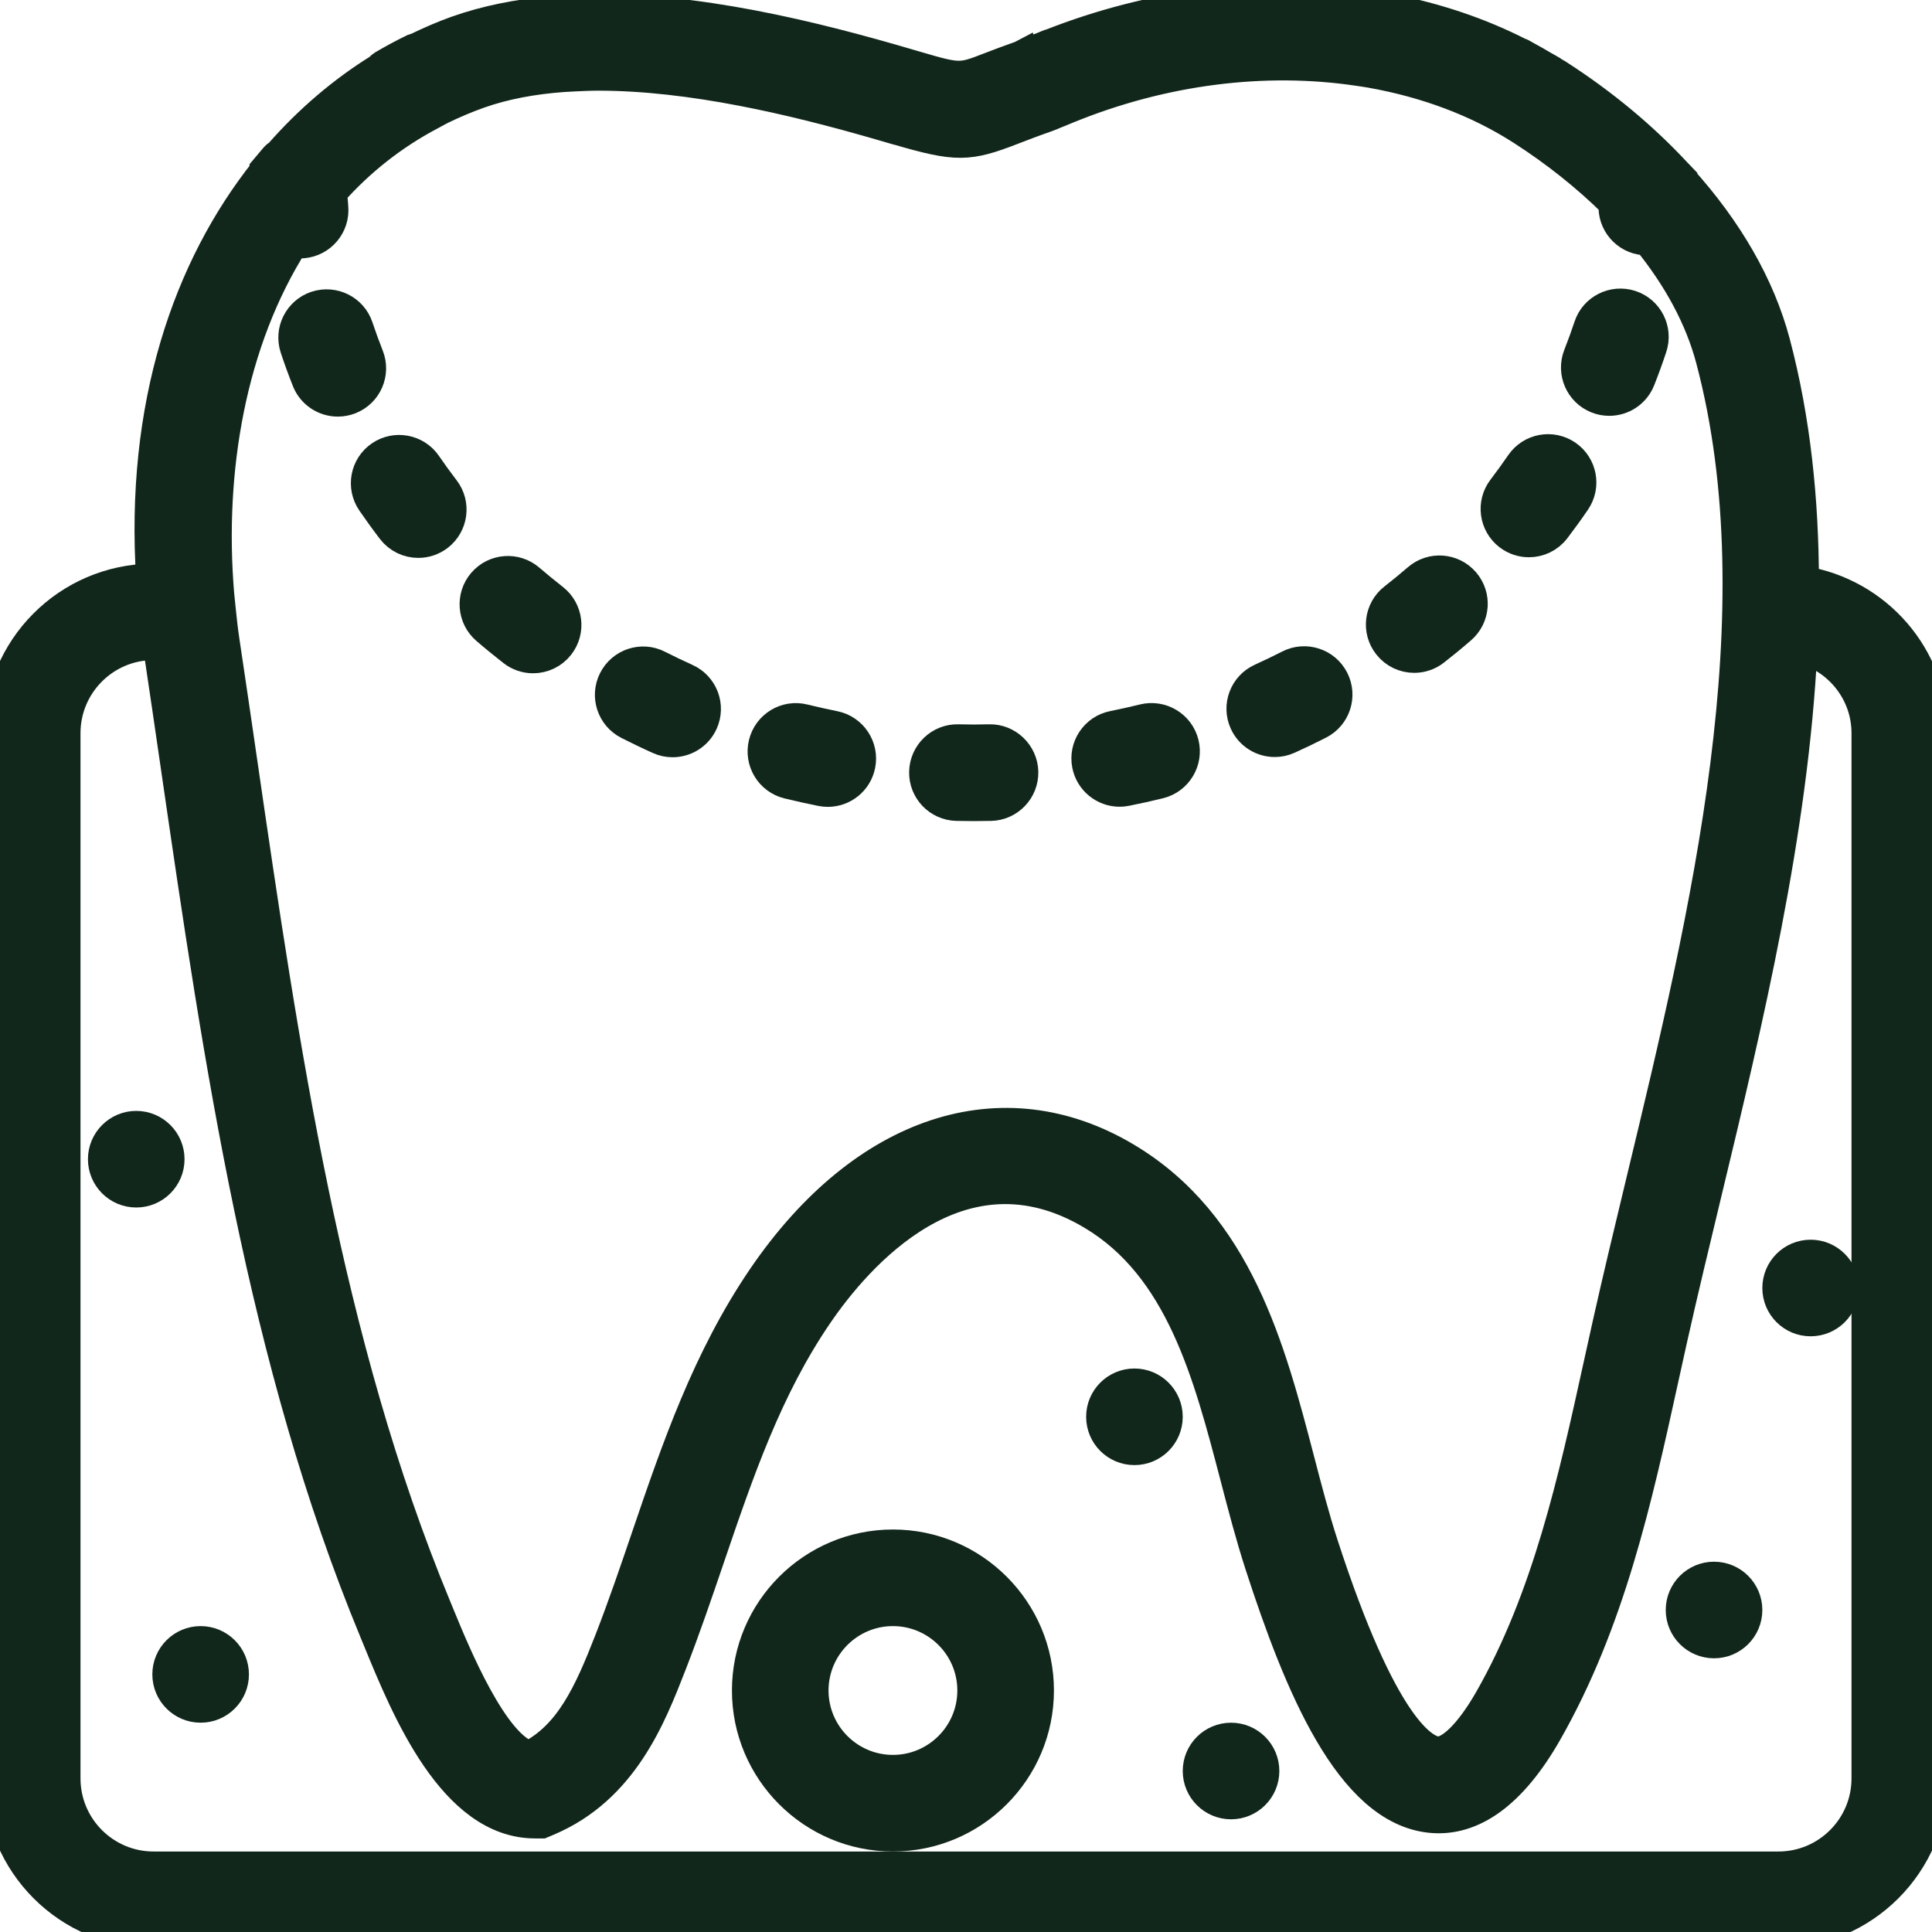
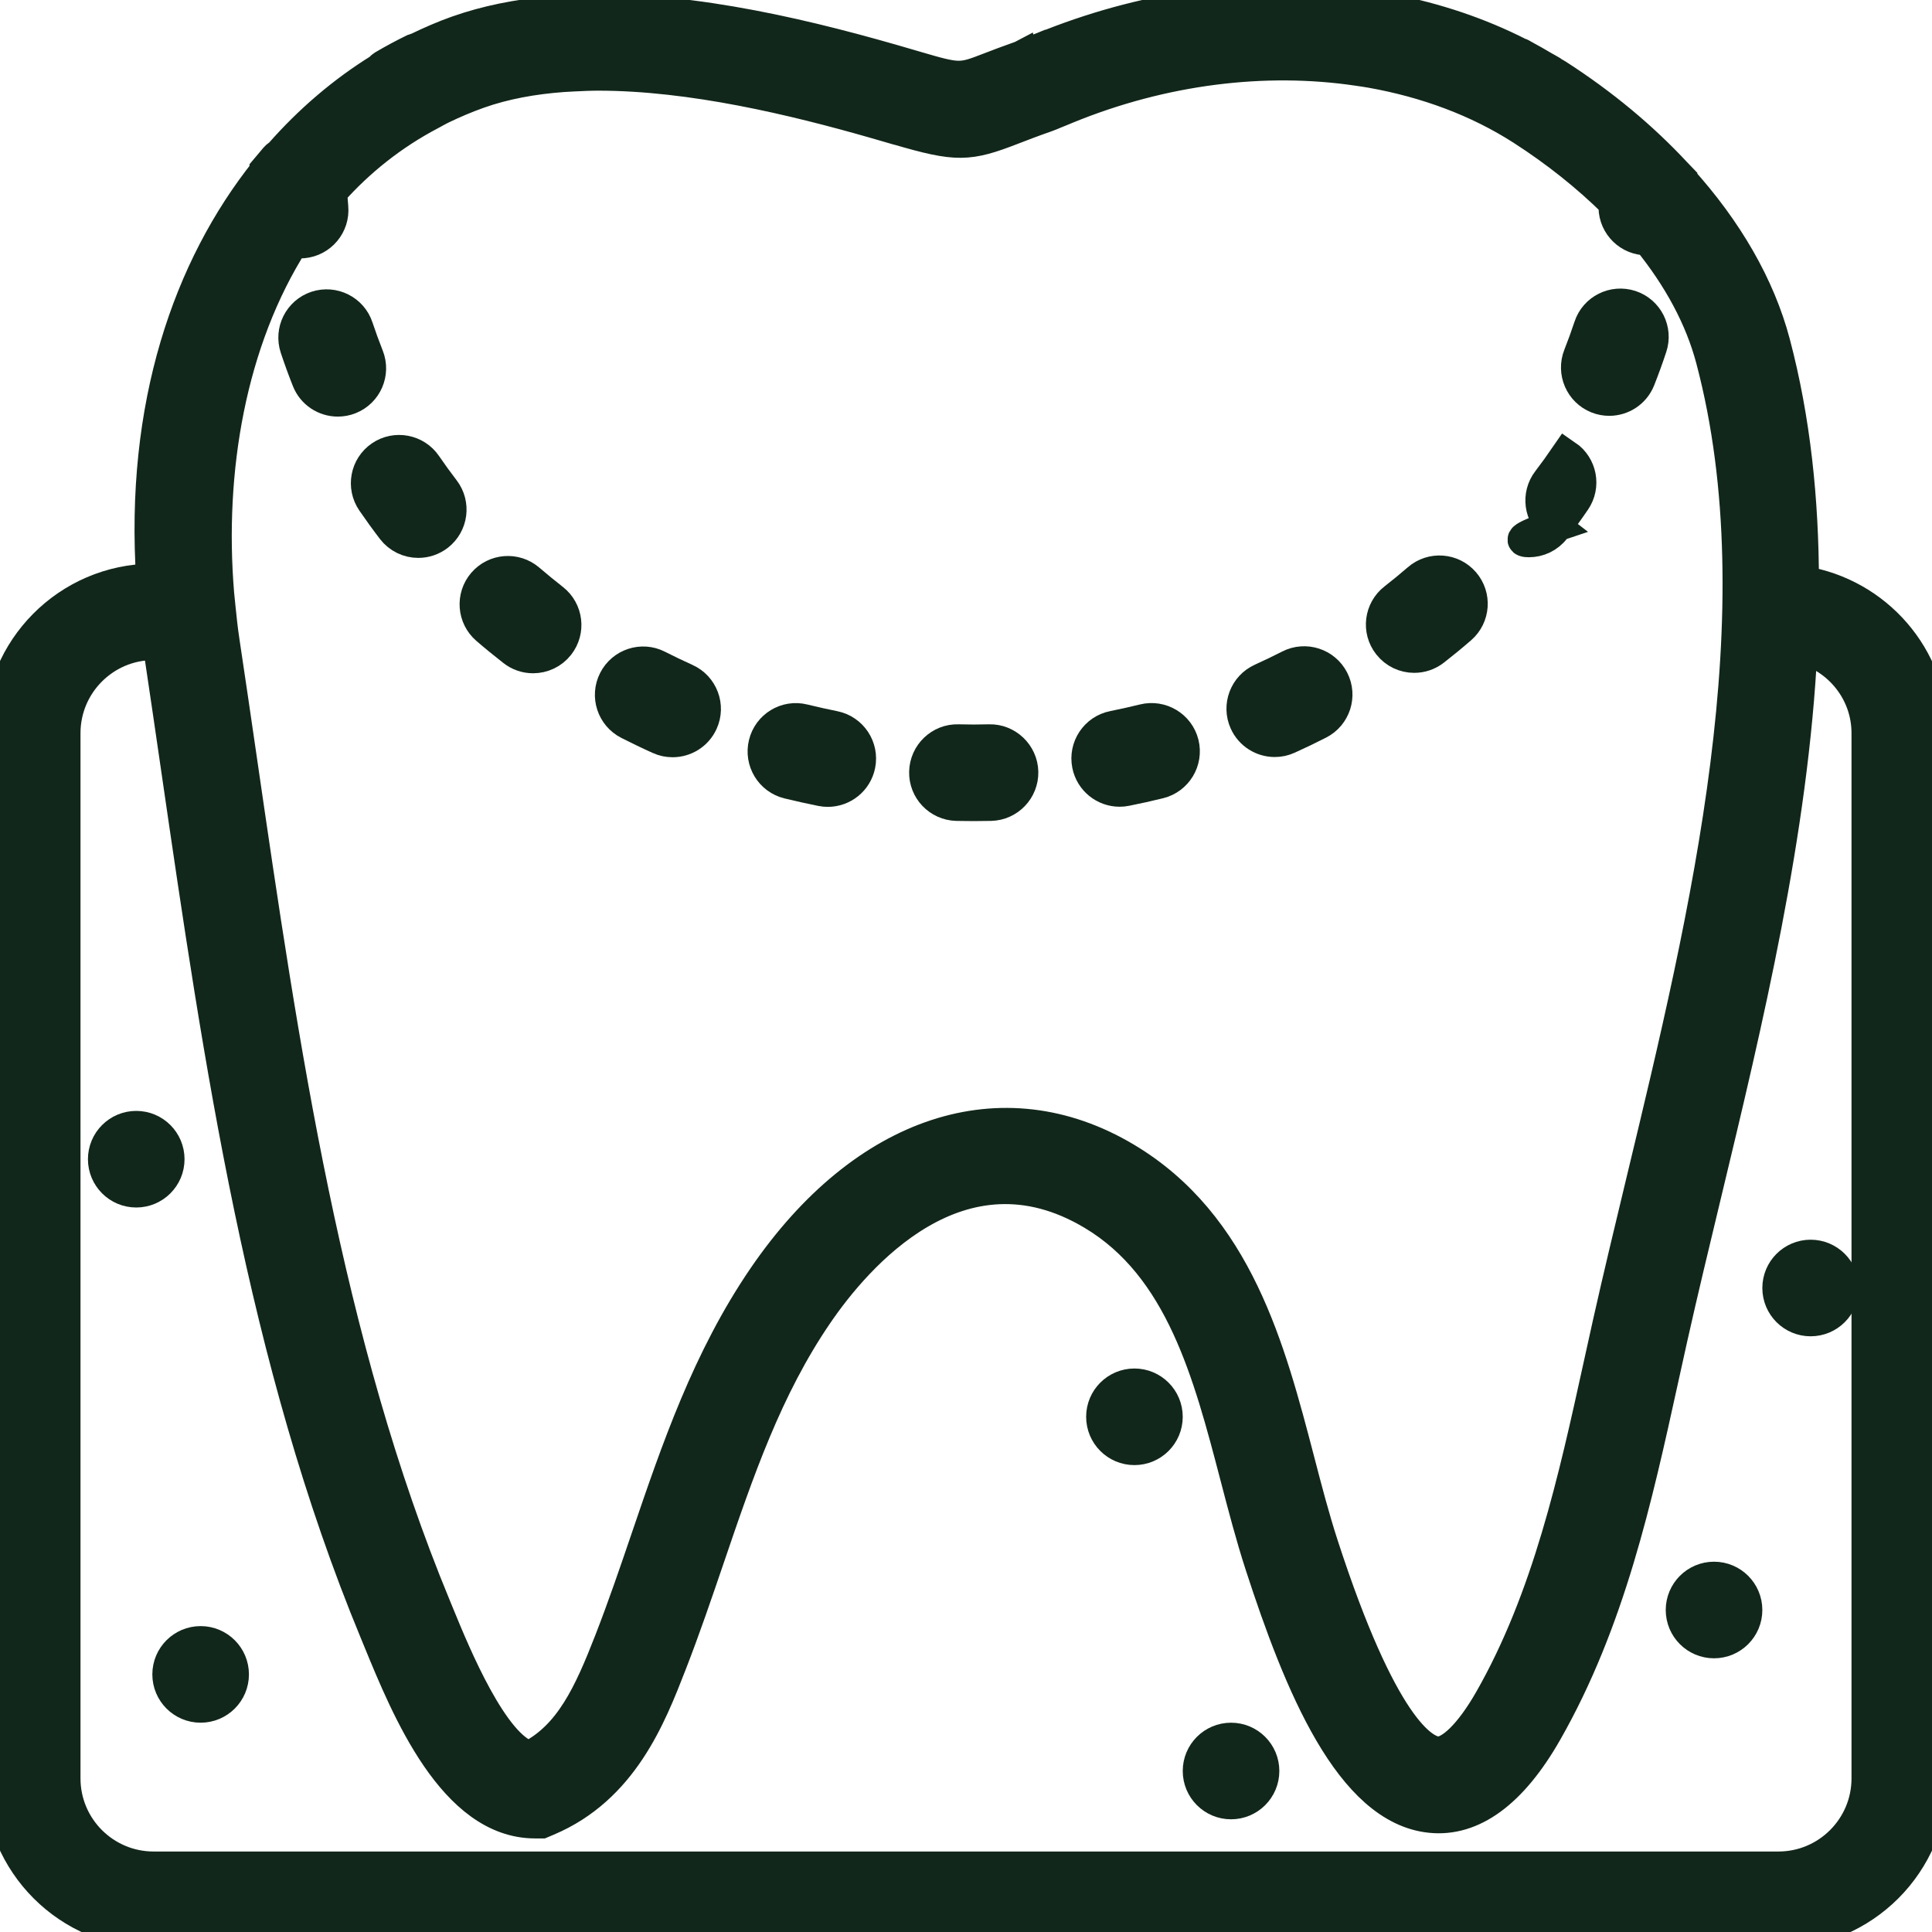
<svg xmlns="http://www.w3.org/2000/svg" fill="#12271b" height="800px" width="800px" version="1.1" id="Capa_1" viewBox="0 0 60 60" xml:space="preserve" stroke="#12271b">
  <g id="SVGRepo_bgCarrier" stroke-width="0" />
  <g id="SVGRepo_tracerCarrier" stroke-linecap="round" stroke-linejoin="round" />
  <g id="SVGRepo_iconCarrier">
    <g>
      <path d="M55.989,18.077c-0.004-2.54-0.258-5.035-0.89-7.424c-0.47-1.776-1.474-3.502-2.9-5.083L52.2,5.556l-0.172-0.179 c-1.024-1.1-2.25-2.128-3.671-3.042c-0.051-0.032-0.105-0.06-0.156-0.092c-0.007-0.005-0.011-0.012-0.018-0.017 c-0.084-0.052-0.173-0.096-0.258-0.146c-0.182-0.107-0.364-0.214-0.551-0.313c-0.048-0.026-0.094-0.056-0.143-0.081 c-0.014-0.007-0.03-0.006-0.045-0.013c-1.243-0.634-2.599-1.089-4.025-1.363c-0.012-0.003-0.021-0.011-0.032-0.013 c-0.047-0.009-0.094-0.014-0.141-0.022c-0.208-0.038-0.419-0.068-0.629-0.098c-0.099-0.014-0.197-0.034-0.296-0.046 c-0.008-0.001-0.014,0.002-0.022,0.002c-3.025-0.372-6.288,0.041-9.384,1.256c-0.011,0.004-0.023,0.002-0.034,0.006l-0.233,0.096 c-0.026,0.01-0.052,0.019-0.078,0.03l-0.195,0.083c-0.094,0.041-0.187,0.082-0.281,0.115l0,0c-0.039,0.014-0.068,0.025-0.106,0.038 L31.73,1.756c-0.002,0.001-0.004,0.003-0.006,0.004c-0.405,0.143-0.735,0.268-1,0.371c-0.888,0.344-0.935,0.353-2.291-0.046l0,0 l-0.059-0.017c-0.033-0.01-0.057-0.017-0.092-0.027c-3.065-0.904-6.72-1.8-10.094-1.721c-0.002,0-0.003-0.001-0.005-0.001 c-0.018,0-0.036,0.002-0.054,0.003c-0.305,0.008-0.607,0.025-0.907,0.05c-0.038,0.003-0.078,0.003-0.116,0.006 c-0.007,0.001-0.012,0.005-0.019,0.006c-1.006,0.093-1.979,0.282-2.891,0.605c-0.421,0.149-0.837,0.332-1.249,0.531 c-0.025,0.01-0.052,0.008-0.076,0.019c-0.334,0.162-0.658,0.336-0.97,0.521c-0.045,0.027-0.073,0.069-0.112,0.101 C10.677,2.852,9.633,3.733,8.7,4.797C8.657,4.834,8.606,4.859,8.568,4.904L8.253,5.278l0.001,0.04 C5.872,8.308,4.374,12.59,4.73,18.004C2.118,18.025,0,20.152,0,22.768v32.463C0,57.861,2.139,60,4.769,60h50.462 C57.861,60,60,57.861,60,55.231V22.768C60,20.398,58.258,18.443,55.989,18.077z M9.116,7.486c0.068,0.015,0.133,0.039,0.204,0.039 c0.029,0,0.059-0.001,0.089-0.004c0.55-0.049,0.957-0.534,0.908-1.084c-0.014-0.16-0.025-0.318-0.034-0.478 c0.859-0.964,1.884-1.788,3.091-2.422c0.108-0.057,0.213-0.12,0.324-0.174c0.373-0.18,0.759-0.346,1.165-0.49 c0.807-0.286,1.694-0.446,2.623-0.514c0.113-0.008,0.228-0.013,0.342-0.019c0.249-0.012,0.497-0.024,0.751-0.024 c2.9,0,6.077,0.763,8.614,1.491l0.69,0.2c0.005,0.001,0.009,0.001,0.014,0.002c1.818,0.53,2.171,0.521,3.551-0.016 c0.273-0.105,0.608-0.235,1.046-0.388c0.093-0.032,0.186-0.073,0.278-0.112c0.046-0.019,0.093-0.036,0.14-0.056l0.21-0.087 c2.998-1.23,6.167-1.611,9.047-1.183c0.138,0.02,0.276,0.04,0.413,0.064c1.711,0.304,3.311,0.894,4.693,1.782 c1.076,0.692,2.021,1.452,2.838,2.254c0.007,0.007,0.009,0.016,0.016,0.023c0.008,0.007,0.015,0.015,0.022,0.021 c-0.001,0.013-0.003,0.024-0.004,0.037c-0.045,0.551,0.364,1.033,0.915,1.079c0.028,0.002,0.056,0.003,0.083,0.003 c0.011,0,0.021-0.006,0.032-0.006c0.969,1.191,1.649,2.454,1.988,3.736c2.083,7.872-0.17,17.232-2.158,25.492 c-0.365,1.52-0.724,3.006-1.046,4.445l-0.288,1.303c-0.78,3.553-1.587,7.228-3.396,10.396c-0.608,1.064-1.229,1.664-1.647,1.632 c-0.458-0.047-1.724-0.771-3.569-6.456c-0.268-0.826-0.497-1.701-0.738-2.628c-0.895-3.426-1.908-7.309-5.368-9.369 c-3.817-2.273-8.119-0.859-11.23,3.69c-1.732,2.534-2.694,5.356-3.624,8.085c-0.361,1.06-0.734,2.154-1.145,3.209 c-0.64,1.642-1.239,2.961-2.511,3.608c-1.135-0.283-2.346-3.233-2.816-4.378l-0.12-0.292c-3.391-8.187-4.729-17.384-6.023-26.278 c-0.183-1.255-0.364-2.504-0.551-3.742c0,0,0-0.001,0-0.001l0,0c-0.049-0.324-0.083-0.652-0.117-0.982L6.772,18.44 C6.456,14.619,7.135,10.589,9.116,7.486z M58,55.231C58,56.758,56.758,58,55.231,58H4.769C3.242,58,2,56.758,2,55.231V22.768 C2,21.242,3.242,20,4.769,20h0.163c0.008,0.06,0.017,0.12,0.026,0.18h0c0.186,1.236,0.367,2.481,0.549,3.732 c1.312,9.016,2.668,18.339,6.155,26.756l0.117,0.285c0.866,2.109,2.315,5.641,4.839,5.641h0.203l0.187-0.079 c2.314-0.98,3.18-3.202,3.812-4.824c0.427-1.095,0.807-2.211,1.175-3.29c0.927-2.722,1.803-5.293,3.382-7.602 c1.197-1.752,4.427-5.561,8.555-3.101c2.756,1.641,3.62,4.953,4.457,8.156c0.238,0.913,0.485,1.857,0.771,2.739 c1.21,3.728,2.782,7.573,5.267,7.828c1.297,0.134,2.516-0.751,3.588-2.63c1.96-3.434,2.8-7.26,3.612-10.959l0.286-1.294 c0.32-1.43,0.676-2.906,1.039-4.415c1.304-5.419,2.714-11.3,2.992-17.019C57.124,20.421,58,21.49,58,22.768V55.231z" />
      <circle cx="53.231" cy="50" r="1" />
      <circle cx="56.231" cy="40" r="1" />
      <circle cx="35.231" cy="44" r="1" />
      <circle cx="38.231" cy="55" r="1" />
      <circle cx="6.231" cy="52" r="1" />
      <circle cx="4.231" cy="36" r="1" />
-       <path d="M27.731,48c-2.481,0-4.5,2.019-4.5,4.5s2.019,4.5,4.5,4.5s4.5-2.019,4.5-4.5S30.212,48,27.731,48z M27.731,55 c-1.378,0-2.5-1.121-2.5-2.5s1.122-2.5,2.5-2.5s2.5,1.121,2.5,2.5S29.109,55,27.731,55z" />
      <path d="M34.771,24.554c0.065,0,0.13-0.006,0.197-0.02c0.348-0.069,0.693-0.146,1.035-0.23c0.536-0.133,0.863-0.676,0.73-1.212 c-0.134-0.537-0.68-0.86-1.211-0.729c-0.312,0.077-0.627,0.147-0.945,0.211c-0.542,0.107-0.893,0.635-0.785,1.176 C33.886,24.224,34.303,24.554,34.771,24.554z" />
      <path d="M39.589,23.01c0.138,0,0.278-0.028,0.411-0.089c0.324-0.146,0.643-0.3,0.957-0.46c0.492-0.252,0.687-0.854,0.435-1.346 s-0.854-0.686-1.345-0.436c-0.286,0.146-0.576,0.286-0.87,0.419c-0.503,0.228-0.727,0.819-0.5,1.323 C38.844,22.791,39.208,23.01,39.589,23.01z" />
      <path d="M49.609,12.344c0.121,0.048,0.245,0.07,0.368,0.07c0.398,0,0.774-0.239,0.93-0.632c0.131-0.331,0.253-0.667,0.365-1.006 c0.174-0.524-0.11-1.09-0.635-1.264c-0.525-0.171-1.091,0.11-1.264,0.635c-0.101,0.304-0.209,0.603-0.326,0.898 C48.845,11.559,49.096,12.14,49.609,12.344z" />
-       <path d="M47.481,16.806c0.301,0,0.599-0.135,0.796-0.393c0.216-0.283,0.425-0.572,0.625-0.865c0.312-0.456,0.195-1.078-0.261-1.39 c-0.457-0.312-1.078-0.195-1.39,0.261c-0.181,0.264-0.369,0.523-0.564,0.779c-0.335,0.438-0.251,1.066,0.187,1.402 C47.057,16.739,47.27,16.806,47.481,16.806z" />
+       <path d="M47.481,16.806c0.301,0,0.599-0.135,0.796-0.393c0.216-0.283,0.425-0.572,0.625-0.865c0.312-0.456,0.195-1.078-0.261-1.39 c-0.181,0.264-0.369,0.523-0.564,0.779c-0.335,0.438-0.251,1.066,0.187,1.402 C47.057,16.739,47.27,16.806,47.481,16.806z" />
      <path d="M43.92,20.396c0.215,0,0.432-0.069,0.615-0.212c0.281-0.22,0.556-0.445,0.823-0.677c0.417-0.361,0.463-0.993,0.101-1.41 c-0.361-0.418-0.992-0.464-1.411-0.102c-0.242,0.21-0.491,0.414-0.745,0.612c-0.435,0.34-0.512,0.969-0.172,1.403 C43.329,20.264,43.623,20.396,43.92,20.396z" />
      <path d="M29.709,24.994C29.883,24.998,30.057,25,30.231,25c0.18,0,0.359-0.002,0.538-0.006c0.552-0.013,0.989-0.471,0.977-1.022 c-0.013-0.553-0.48-0.993-1.022-0.978c-0.32,0.009-0.645,0.009-0.967,0c-0.55-0.016-1.01,0.425-1.023,0.977 C28.72,24.522,29.157,24.98,29.709,24.994z" />
      <path d="M11.571,15.571c0.201,0.293,0.409,0.581,0.625,0.863c0.197,0.257,0.494,0.392,0.794,0.392c0.212,0,0.426-0.067,0.608-0.206 c0.438-0.336,0.521-0.964,0.185-1.402c-0.194-0.253-0.382-0.512-0.562-0.775c-0.312-0.456-0.935-0.572-1.39-0.261 C11.376,14.493,11.259,15.115,11.571,15.571z" />
      <path d="M9.561,11.806c0.155,0.393,0.532,0.632,0.93,0.632c0.122,0,0.247-0.022,0.368-0.07c0.514-0.203,0.765-0.784,0.562-1.298 c-0.118-0.297-0.227-0.597-0.328-0.9c-0.174-0.524-0.74-0.806-1.265-0.634c-0.524,0.175-0.807,0.741-0.633,1.265 C9.307,11.139,9.429,11.474,9.561,11.806z" />
      <path d="M19.522,22.47c0.314,0.159,0.632,0.313,0.955,0.458c0.133,0.061,0.273,0.089,0.411,0.089c0.381,0,0.745-0.219,0.912-0.588 c0.228-0.504,0.004-1.096-0.5-1.323c-0.295-0.134-0.586-0.273-0.873-0.419c-0.493-0.253-1.095-0.053-1.344,0.439 C18.833,21.618,19.03,22.22,19.522,22.47z" />
      <path d="M24.479,24.309c0.34,0.083,0.683,0.159,1.03,0.229c0.067,0.014,0.134,0.02,0.199,0.02c0.466,0,0.883-0.327,0.979-0.802 c0.11-0.541-0.24-1.069-0.782-1.179c-0.319-0.064-0.636-0.135-0.95-0.212c-0.536-0.134-1.079,0.196-1.209,0.733 C23.615,23.636,23.943,24.178,24.479,24.309z" />
      <path d="M15.94,20.196c0.183,0.144,0.4,0.213,0.616,0.213c0.297,0,0.591-0.132,0.788-0.384c0.34-0.435,0.264-1.063-0.171-1.403 c-0.255-0.2-0.504-0.404-0.748-0.613c-0.419-0.361-1.05-0.313-1.41,0.105c-0.36,0.419-0.313,1.05,0.105,1.41 C15.387,19.755,15.661,19.978,15.94,20.196z" />
    </g>
  </g>
</svg>